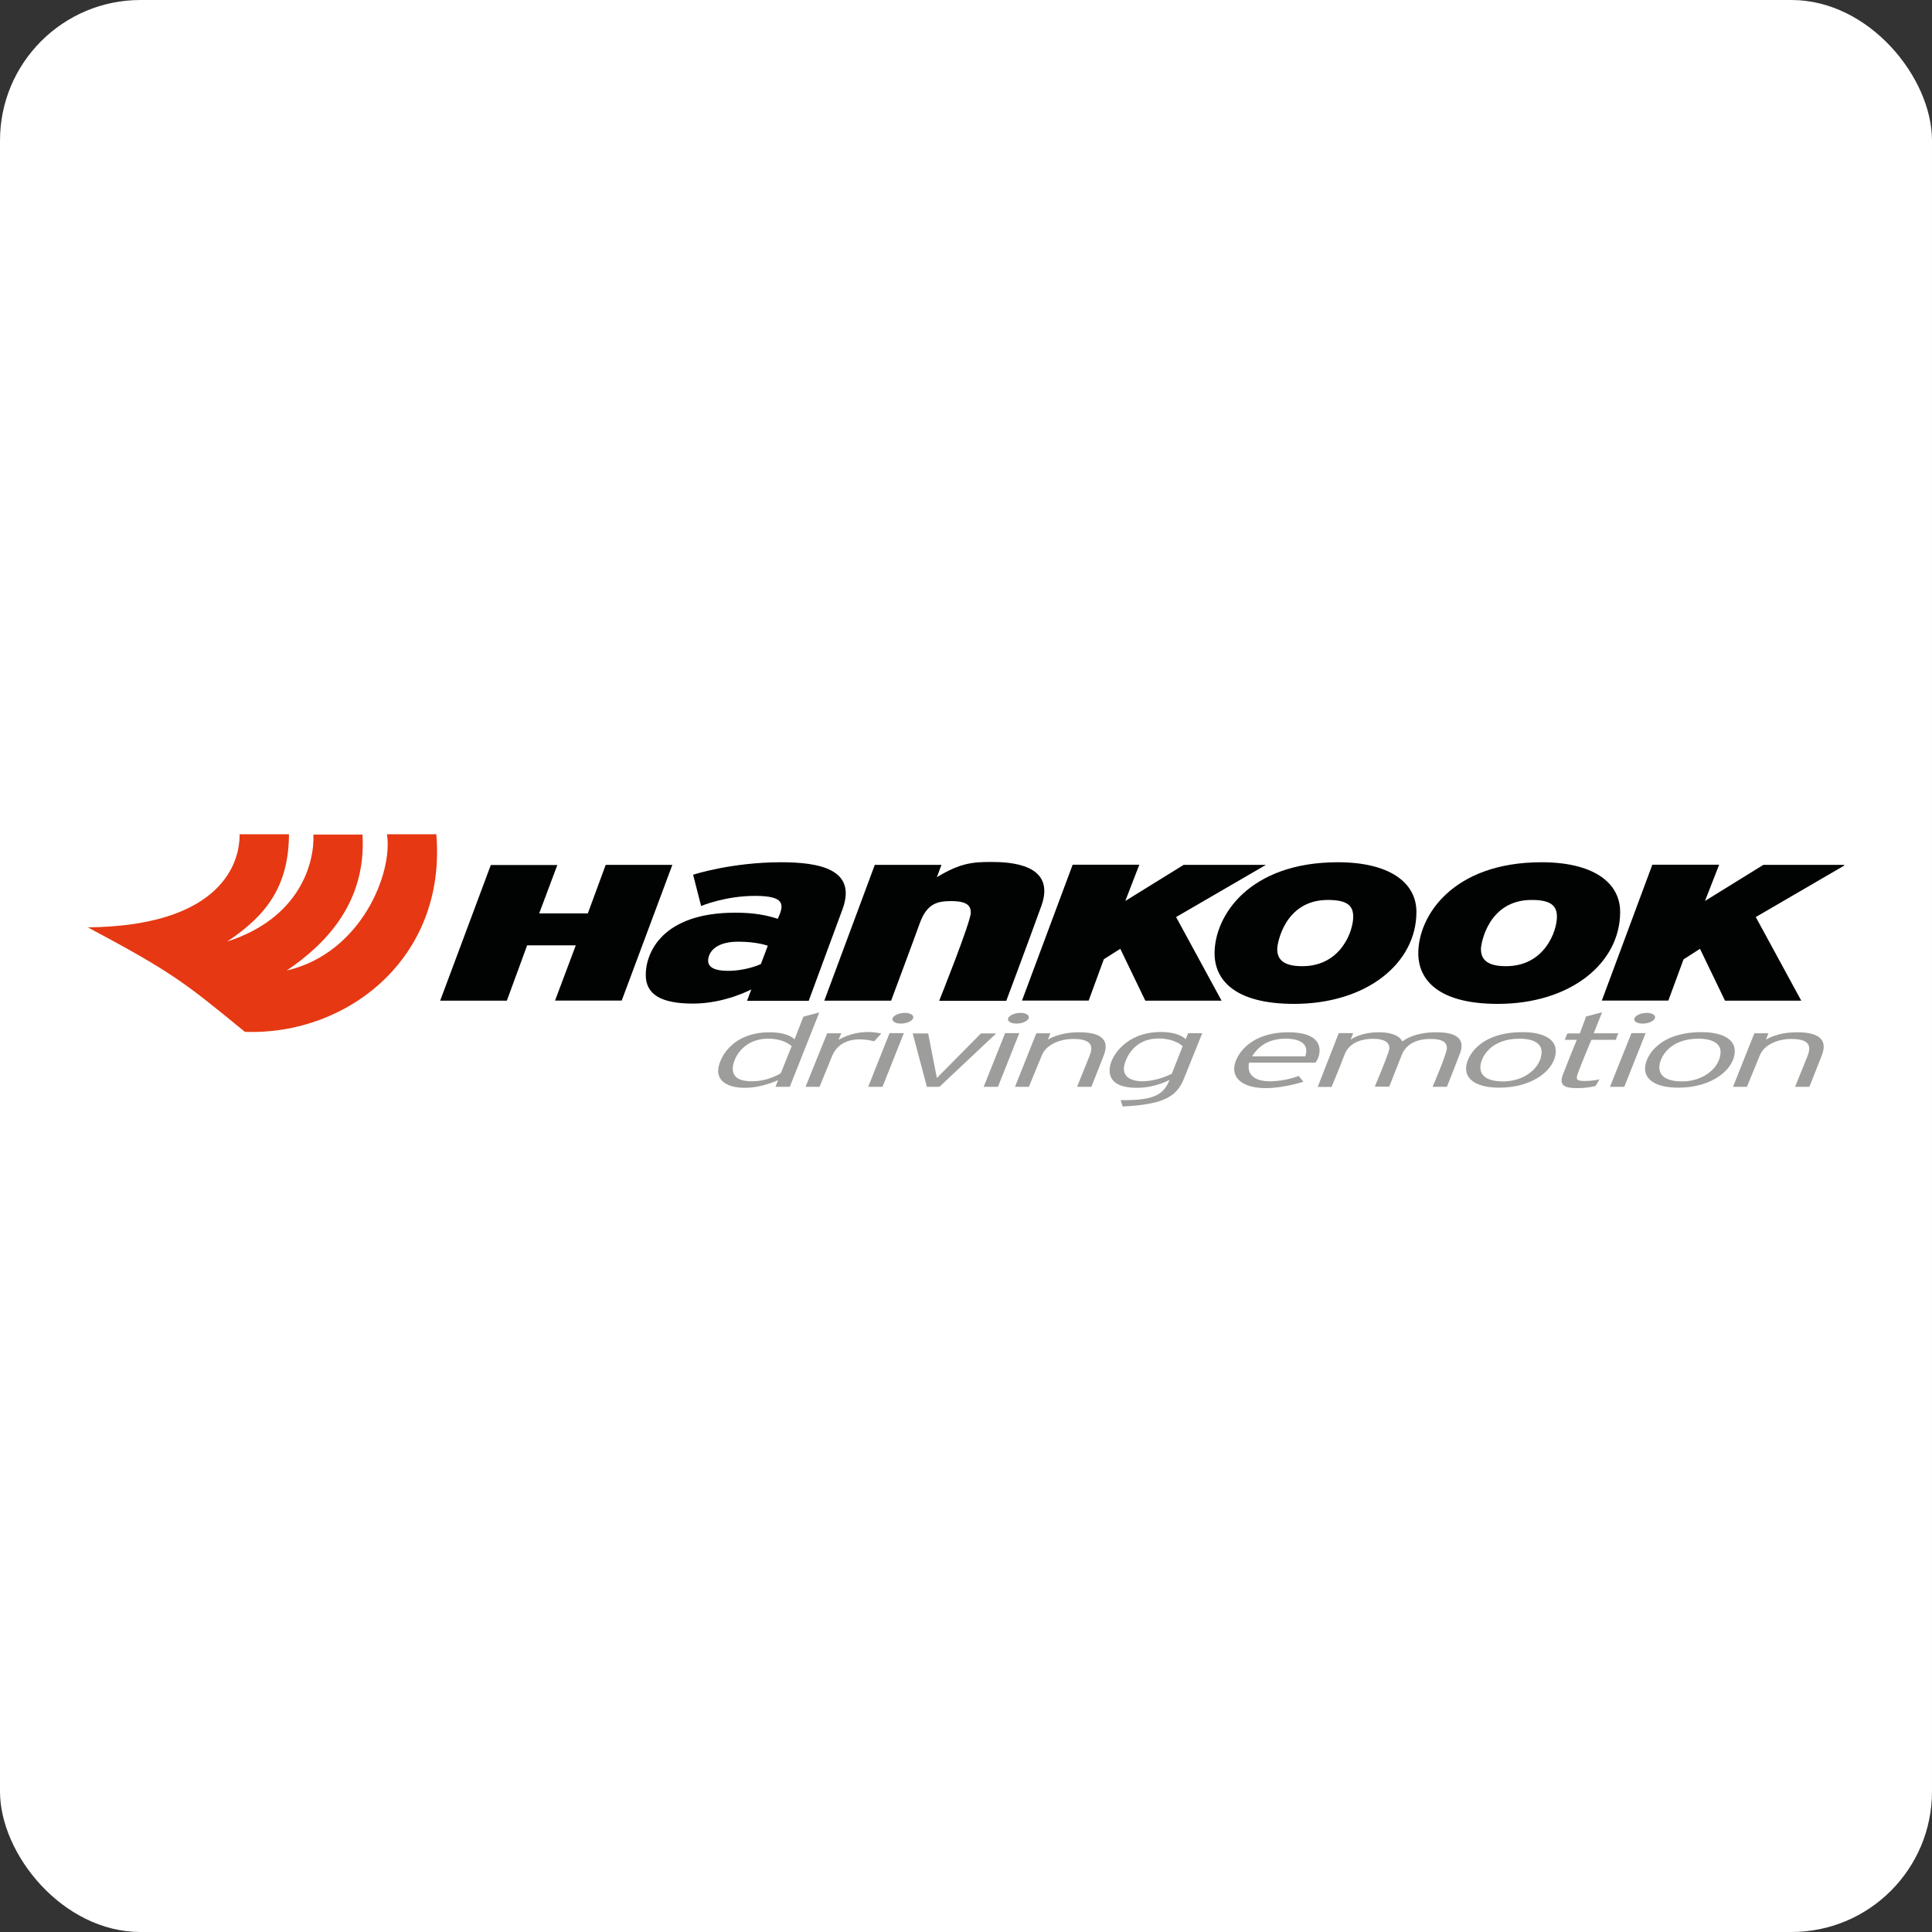
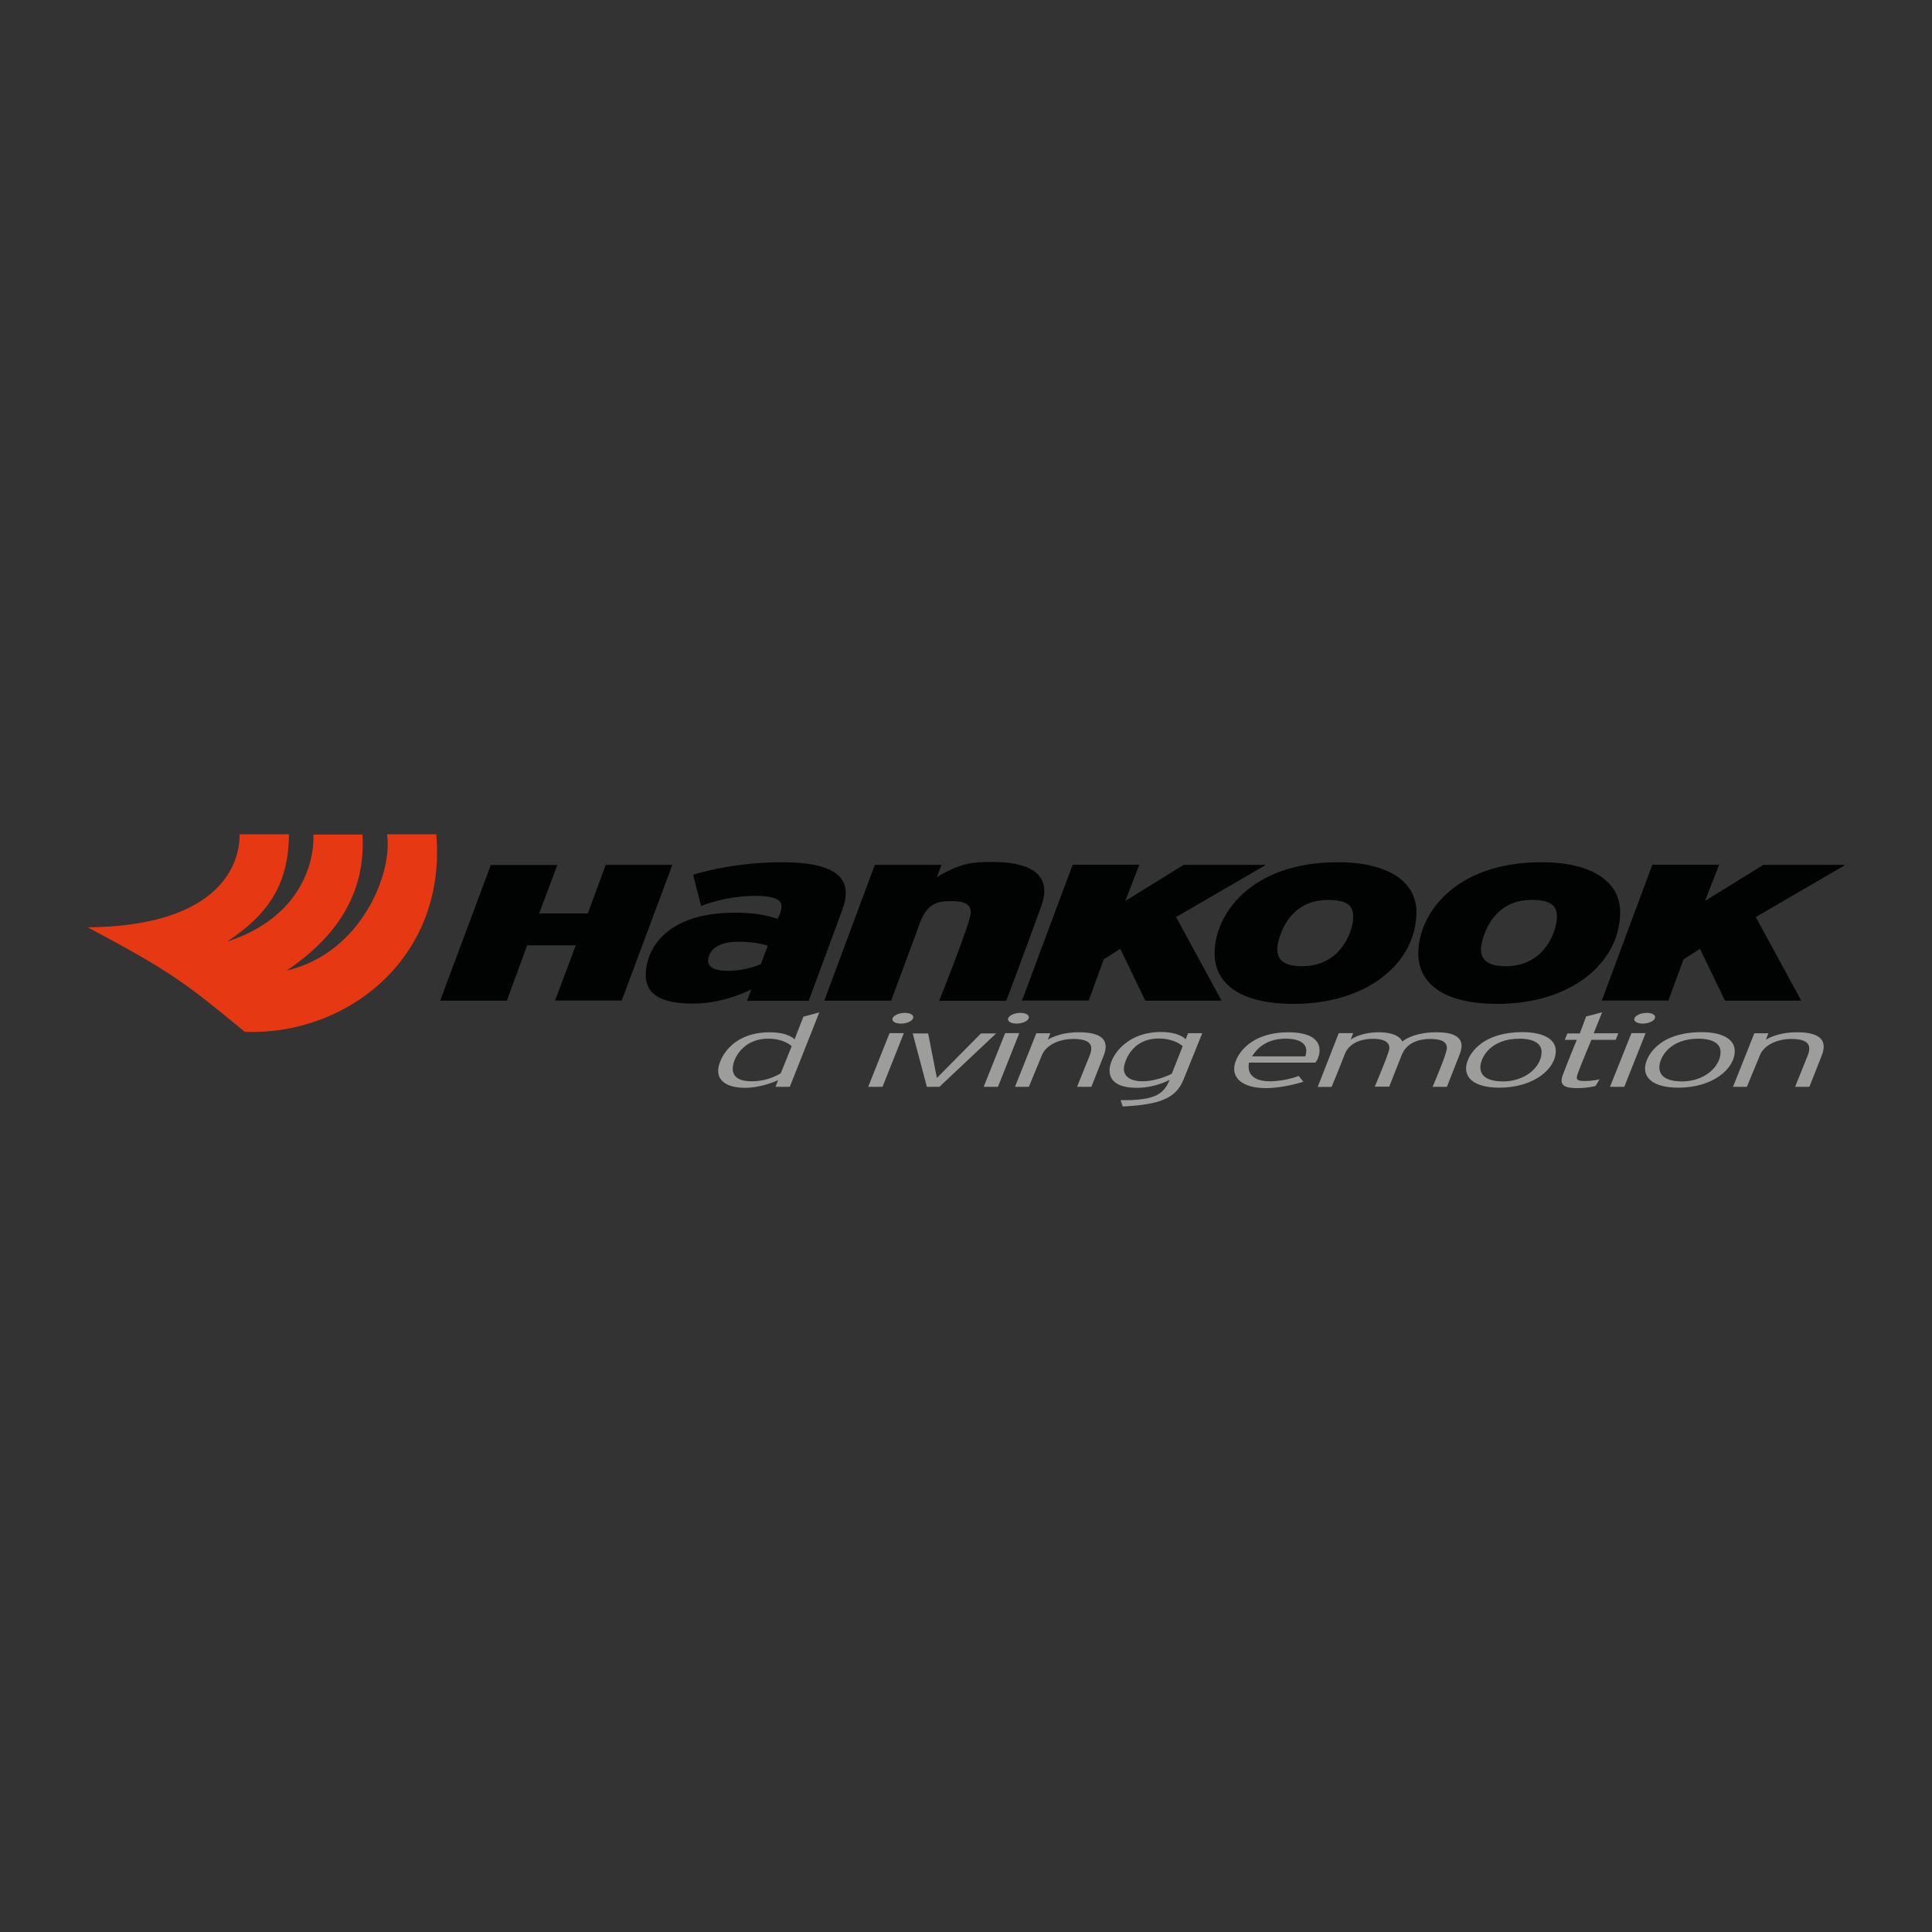
<svg xmlns="http://www.w3.org/2000/svg" width="220" height="220" viewBox="0 0 220 220" fill="none">
  <rect x="0" y="0" width="220" height="220" fill="#333333" stroke="none" />
-   <rect width="220" height="220" rx="16" fill="white" />
  <path d="M49.684 95H44.064C44.764 99.358 41.164 108.536 32.644 110.517C37.173 107.463 41.734 102.709 41.278 95.033H35.69C35.821 98.301 34.126 104.558 25.867 107.215C30.347 104.244 32.872 100.91 32.905 95H27.284C27.317 99.061 24.254 105.465 10 105.598C19.53 110.682 20.964 111.821 27.887 117.499C39.47 117.928 50.873 109.147 49.684 95Z" fill="#E63812" />
  <path d="M76.563 98.483H68.972L66.936 104.013H61.397L63.465 98.5H55.89L50.123 113.95H57.715L60.028 107.645H65.567L63.205 113.934H70.796L76.563 98.483Z" fill="#010202" />
  <path d="M87.429 107.694C87.429 107.694 86.24 107.232 84.057 107.232C81.272 107.232 80.636 108.618 80.636 109.394C80.636 110.187 81.467 110.55 82.868 110.55C85.067 110.55 86.647 109.774 86.647 109.774L87.429 107.694ZM88.928 98.186C93.164 98.186 97.644 98.912 95.933 103.551C94.222 108.173 92.088 113.967 92.088 113.967H85.067L85.556 112.663C85.556 112.663 82.558 114.28 78.926 114.28C75.293 114.28 73.533 113.257 73.533 111.012C73.533 108.519 75.374 103.93 83.715 103.93C85.914 103.93 87.25 104.211 88.57 104.624C89.303 103.023 89.433 102.016 85.98 102.016C82.526 102.016 79.838 103.171 79.838 103.171L78.926 99.606C78.926 99.606 83.259 98.186 88.928 98.186Z" fill="#010202" />
  <path d="M106.685 99.886L107.206 98.483H99.615L93.864 113.95H101.472C101.472 113.95 103.932 107.364 104.746 105.102C105.577 102.841 106.782 102.61 108.346 102.61C110.269 102.61 110.546 103.254 110.546 103.93C110.546 104.987 106.945 113.967 106.945 113.967H114.586C114.586 113.967 116.85 107.941 118.577 103.171C120.304 98.384 115.009 98.153 112.891 98.153C110.774 98.153 109.34 98.268 106.685 99.886Z" fill="#010202" />
  <path d="M129.736 98.467H122.145L116.378 113.934H123.969L125.696 109.229L127.569 108.041L130.42 113.95H139.103L133.923 104.426L144.153 98.483H134.786L128.139 102.594L129.736 98.467Z" fill="#010202" />
  <path d="M188.154 98.467L182.404 113.934H189.979L191.706 109.246L193.579 108.041L196.43 113.95H205.113L199.933 104.426L210 98.566V98.483H200.796L194.149 102.594L195.762 98.467H188.154Z" fill="#010202" />
  <path d="M151.207 102.478C146.255 102.478 145.44 107.479 145.44 108.057C145.44 109.097 145.945 110.022 148.291 110.022C152.706 110.022 154.091 106.01 154.091 104.409C154.107 103.105 153.374 102.478 151.207 102.478ZM161.291 103.848C161.291 109.675 155.638 114.313 147.363 114.313C140.472 114.313 138.305 111.491 138.305 108.552C138.305 104.277 142.247 98.186 152.347 98.186C158.131 98.186 161.291 100.431 161.291 103.848Z" fill="#010202" />
  <path d="M174.405 102.478C169.453 102.478 168.638 107.479 168.638 108.057C168.638 109.097 169.143 110.022 171.489 110.022C175.904 110.022 177.288 106.01 177.288 104.409C177.305 103.105 176.555 102.478 174.405 102.478ZM184.489 103.848C184.489 109.675 178.836 114.313 170.56 114.313C163.669 114.313 161.503 111.491 161.503 108.552C161.503 104.277 165.445 98.186 175.545 98.186C181.328 98.186 184.489 100.431 184.489 103.848Z" fill="#010202" />
  <path d="M90.15 119.133C90.15 119.133 89.335 118.275 87.478 118.275C84.579 118.275 83.438 120.586 83.438 121.692C83.438 122.798 84.416 123.128 85.621 123.128C87.56 123.128 88.912 122.204 88.912 122.204L90.15 119.133ZM89.938 123.755H88.309L88.602 122.996C88.602 122.996 86.794 123.871 84.839 123.871C82.884 123.871 81.777 123.144 81.777 121.939C81.777 120.751 83.161 117.549 87.641 117.549C89.841 117.549 90.476 118.357 90.476 118.357L91.486 115.766L93.294 115.287L89.938 123.755Z" fill="#9D9D9C" />
-   <path d="M100.348 117.697C100.348 117.697 97.986 116.988 95.477 118.407L95.803 117.664H94.19L91.73 123.756H93.326C93.326 123.756 94.141 121.775 94.744 120.273C95.347 118.77 96.927 117.929 99.549 118.572L100.348 117.697Z" fill="#9D9D9C" />
  <path d="M102.922 117.647H101.293L98.865 123.755H100.495L102.922 117.647Z" fill="#9D9D9C" />
  <path d="M103.981 115.948C103.85 116.294 103.231 116.558 102.58 116.558C101.928 116.558 101.521 116.278 101.635 115.948C101.765 115.618 102.384 115.337 103.036 115.337C103.687 115.337 104.111 115.618 103.981 115.948Z" fill="#9D9D9C" />
  <path d="M116.068 117.647H114.456L112.012 123.755H113.641L116.068 117.647Z" fill="#9D9D9C" />
  <path d="M117.143 115.948C117.013 116.294 116.394 116.558 115.743 116.558C115.091 116.558 114.684 116.278 114.798 115.948C114.928 115.618 115.547 115.337 116.199 115.337C116.85 115.337 117.258 115.618 117.143 115.948Z" fill="#9D9D9C" />
  <path d="M187.388 117.647H185.776L183.332 123.755H184.961L187.388 117.647Z" fill="#9D9D9C" />
  <path d="M188.448 115.948C188.317 116.294 187.698 116.558 187.047 116.558C186.395 116.558 185.988 116.278 186.118 115.948C186.248 115.618 186.867 115.337 187.519 115.337C188.171 115.337 188.578 115.618 188.448 115.948Z" fill="#9D9D9C" />
  <path d="M113.429 117.681H111.702L106.685 122.748L105.691 117.681H103.932L105.544 123.755H106.978L113.429 117.681Z" fill="#9D9D9C" />
  <path d="M119.326 118.39L119.603 117.664H118.007L115.58 123.755H117.16C117.16 123.755 118.056 121.56 118.642 120.157C119.147 118.935 120.711 118.308 122.194 118.308C124.23 118.308 124.556 119.051 124.067 120.239C123.578 121.428 122.65 123.755 122.65 123.755H124.279C124.279 123.755 124.898 122.187 125.696 120.157C126.494 118.11 124.898 117.549 122.91 117.549C120.548 117.532 119.326 118.39 119.326 118.39Z" fill="#9D9D9C" />
  <path d="M201.089 118.39L201.366 117.664H199.769L197.342 123.755H198.922C198.922 123.755 199.818 121.56 200.405 120.157C200.91 118.935 202.474 118.308 203.956 118.308C205.992 118.308 206.302 119.051 205.829 120.239C205.341 121.428 204.412 123.755 204.412 123.755H206.041C206.041 123.755 206.66 122.187 207.459 120.157C208.257 118.11 206.66 117.549 204.673 117.549C202.327 117.532 201.089 118.39 201.089 118.39Z" fill="#9D9D9C" />
  <path d="M134.672 119.133C134.672 119.133 133.825 118.258 131.935 118.258C128.742 118.258 127.976 121.098 127.976 121.692C127.976 122.781 129.052 123.128 130.078 123.128C131.805 123.128 133.434 122.27 133.434 122.27L134.672 119.133ZM135.291 117.648H136.904C136.904 117.648 135.633 120.817 134.786 122.897C133.939 124.977 132.326 125.769 127.846 126L127.602 125.274C131.723 125.34 132.538 124.482 133.189 122.963C133.189 122.963 131.593 123.871 129.459 123.871C127.325 123.871 126.347 123.128 126.347 121.873C126.347 120.355 128.205 117.516 132.179 117.516C134.346 117.516 135.014 118.341 135.014 118.341L135.291 117.648Z" fill="#9D9D9C" />
  <path d="M142.573 120.289H148.633C149.073 119.05 148.291 118.275 146.385 118.275C143.746 118.275 142.834 119.925 142.573 120.289ZM144.593 123.128C146.385 123.128 147.884 122.517 147.884 122.517L148.421 123.177C148.421 123.177 146.238 123.904 144.137 123.904C141.84 123.904 140.537 123.029 140.537 121.708C140.537 120.388 142.117 117.548 146.711 117.548C148.731 117.548 150.262 118.126 150.262 119.612C150.262 120.454 149.79 120.998 149.79 120.998H142.231C141.954 122.335 142.817 123.128 144.593 123.128Z" fill="#9D9D9C" />
  <path d="M153.797 118.39L154.09 117.647H152.445L150.05 123.771H151.63C151.63 123.771 152.559 121.543 153.113 120.074C153.683 118.588 155.312 118.291 156.338 118.291C157.43 118.291 158.212 118.572 158.212 119.348C158.212 119.694 157.528 121.394 156.55 123.738H158.196C158.196 123.738 158.896 121.972 159.613 120.14C160.33 118.308 162.431 118.308 162.887 118.308C164.093 118.308 164.761 118.605 164.761 119.348C164.761 119.991 163.132 123.755 163.132 123.755H164.761C164.761 123.755 165.315 122.385 166.227 120.024C167.155 117.664 164.663 117.548 163.539 117.548C160.835 117.548 159.678 118.605 159.678 118.605C159.678 118.605 159.385 117.548 157.006 117.548C154.856 117.548 153.797 118.39 153.797 118.39Z" fill="#9D9D9C" />
  <path d="M173.037 118.275C169.713 118.275 168.573 120.437 168.573 121.543C168.573 122.649 169.599 123.144 171.163 123.144C173.672 123.144 175.545 121.493 175.545 119.777C175.529 118.638 174.291 118.275 173.037 118.275ZM177.158 119.678C177.158 121.725 174.649 123.854 170.74 123.854C168.149 123.854 166.944 122.93 166.944 121.675C166.944 120.404 168.394 117.532 173.395 117.532C175.513 117.532 177.158 118.209 177.158 119.678Z" fill="#9D9D9C" />
  <path d="M193.416 118.275C190.093 118.275 188.953 120.437 188.953 121.543C188.953 122.649 189.979 123.144 191.543 123.144C194.052 123.144 195.925 121.493 195.925 119.777C195.909 118.638 194.654 118.275 193.416 118.275ZM197.538 119.678C197.538 121.725 195.029 123.854 191.119 123.854C188.529 123.854 187.323 122.93 187.323 121.675C187.323 120.404 188.773 117.532 193.775 117.532C195.892 117.532 197.538 118.209 197.538 119.678Z" fill="#9D9D9C" />
  <path d="M184.277 117.664H181.475L182.436 115.271L180.612 115.749L179.895 117.681H178.478L178.184 118.407H179.553C179.553 118.407 178.429 121.131 177.956 122.418C177.468 123.689 178.331 123.904 179.602 123.904C180.872 123.904 181.687 123.656 181.687 123.656L182.143 122.897C182.143 122.897 181.508 123.095 180.416 123.095C179.325 123.095 179.471 122.781 179.765 121.972C180.058 121.164 181.214 118.407 181.214 118.407H183.984L184.277 117.664Z" fill="#9D9D9C" />
</svg>